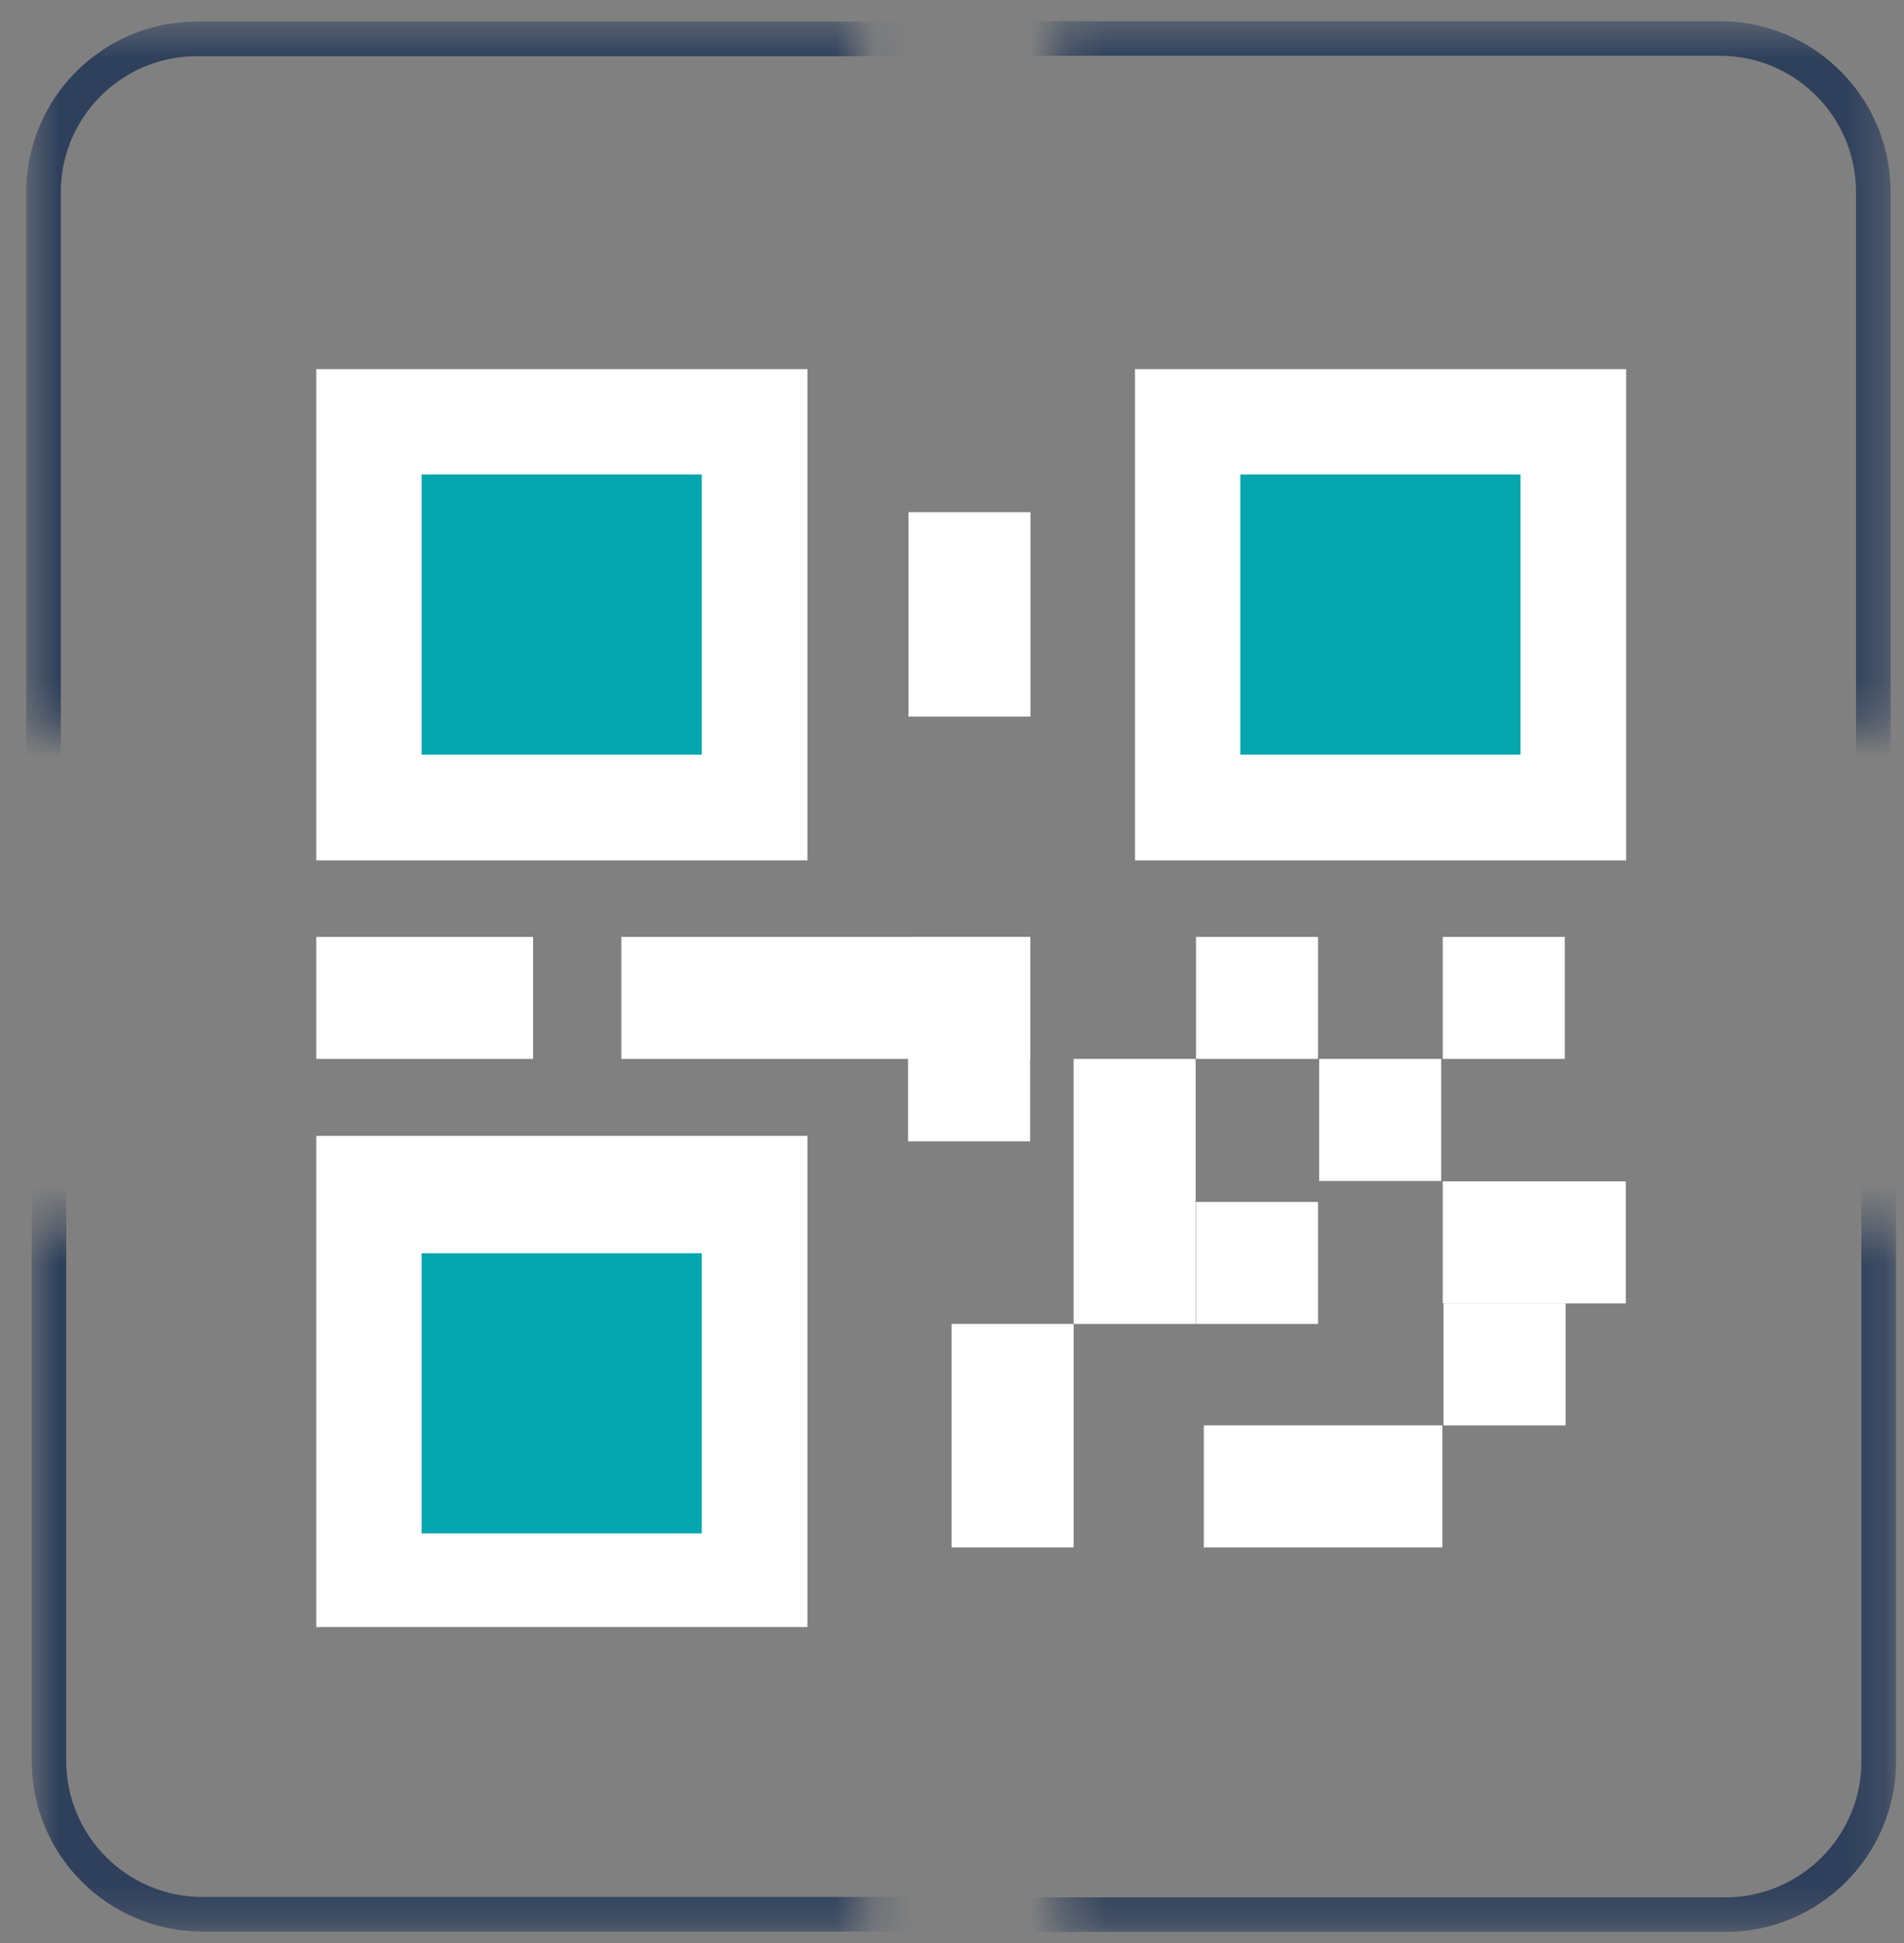
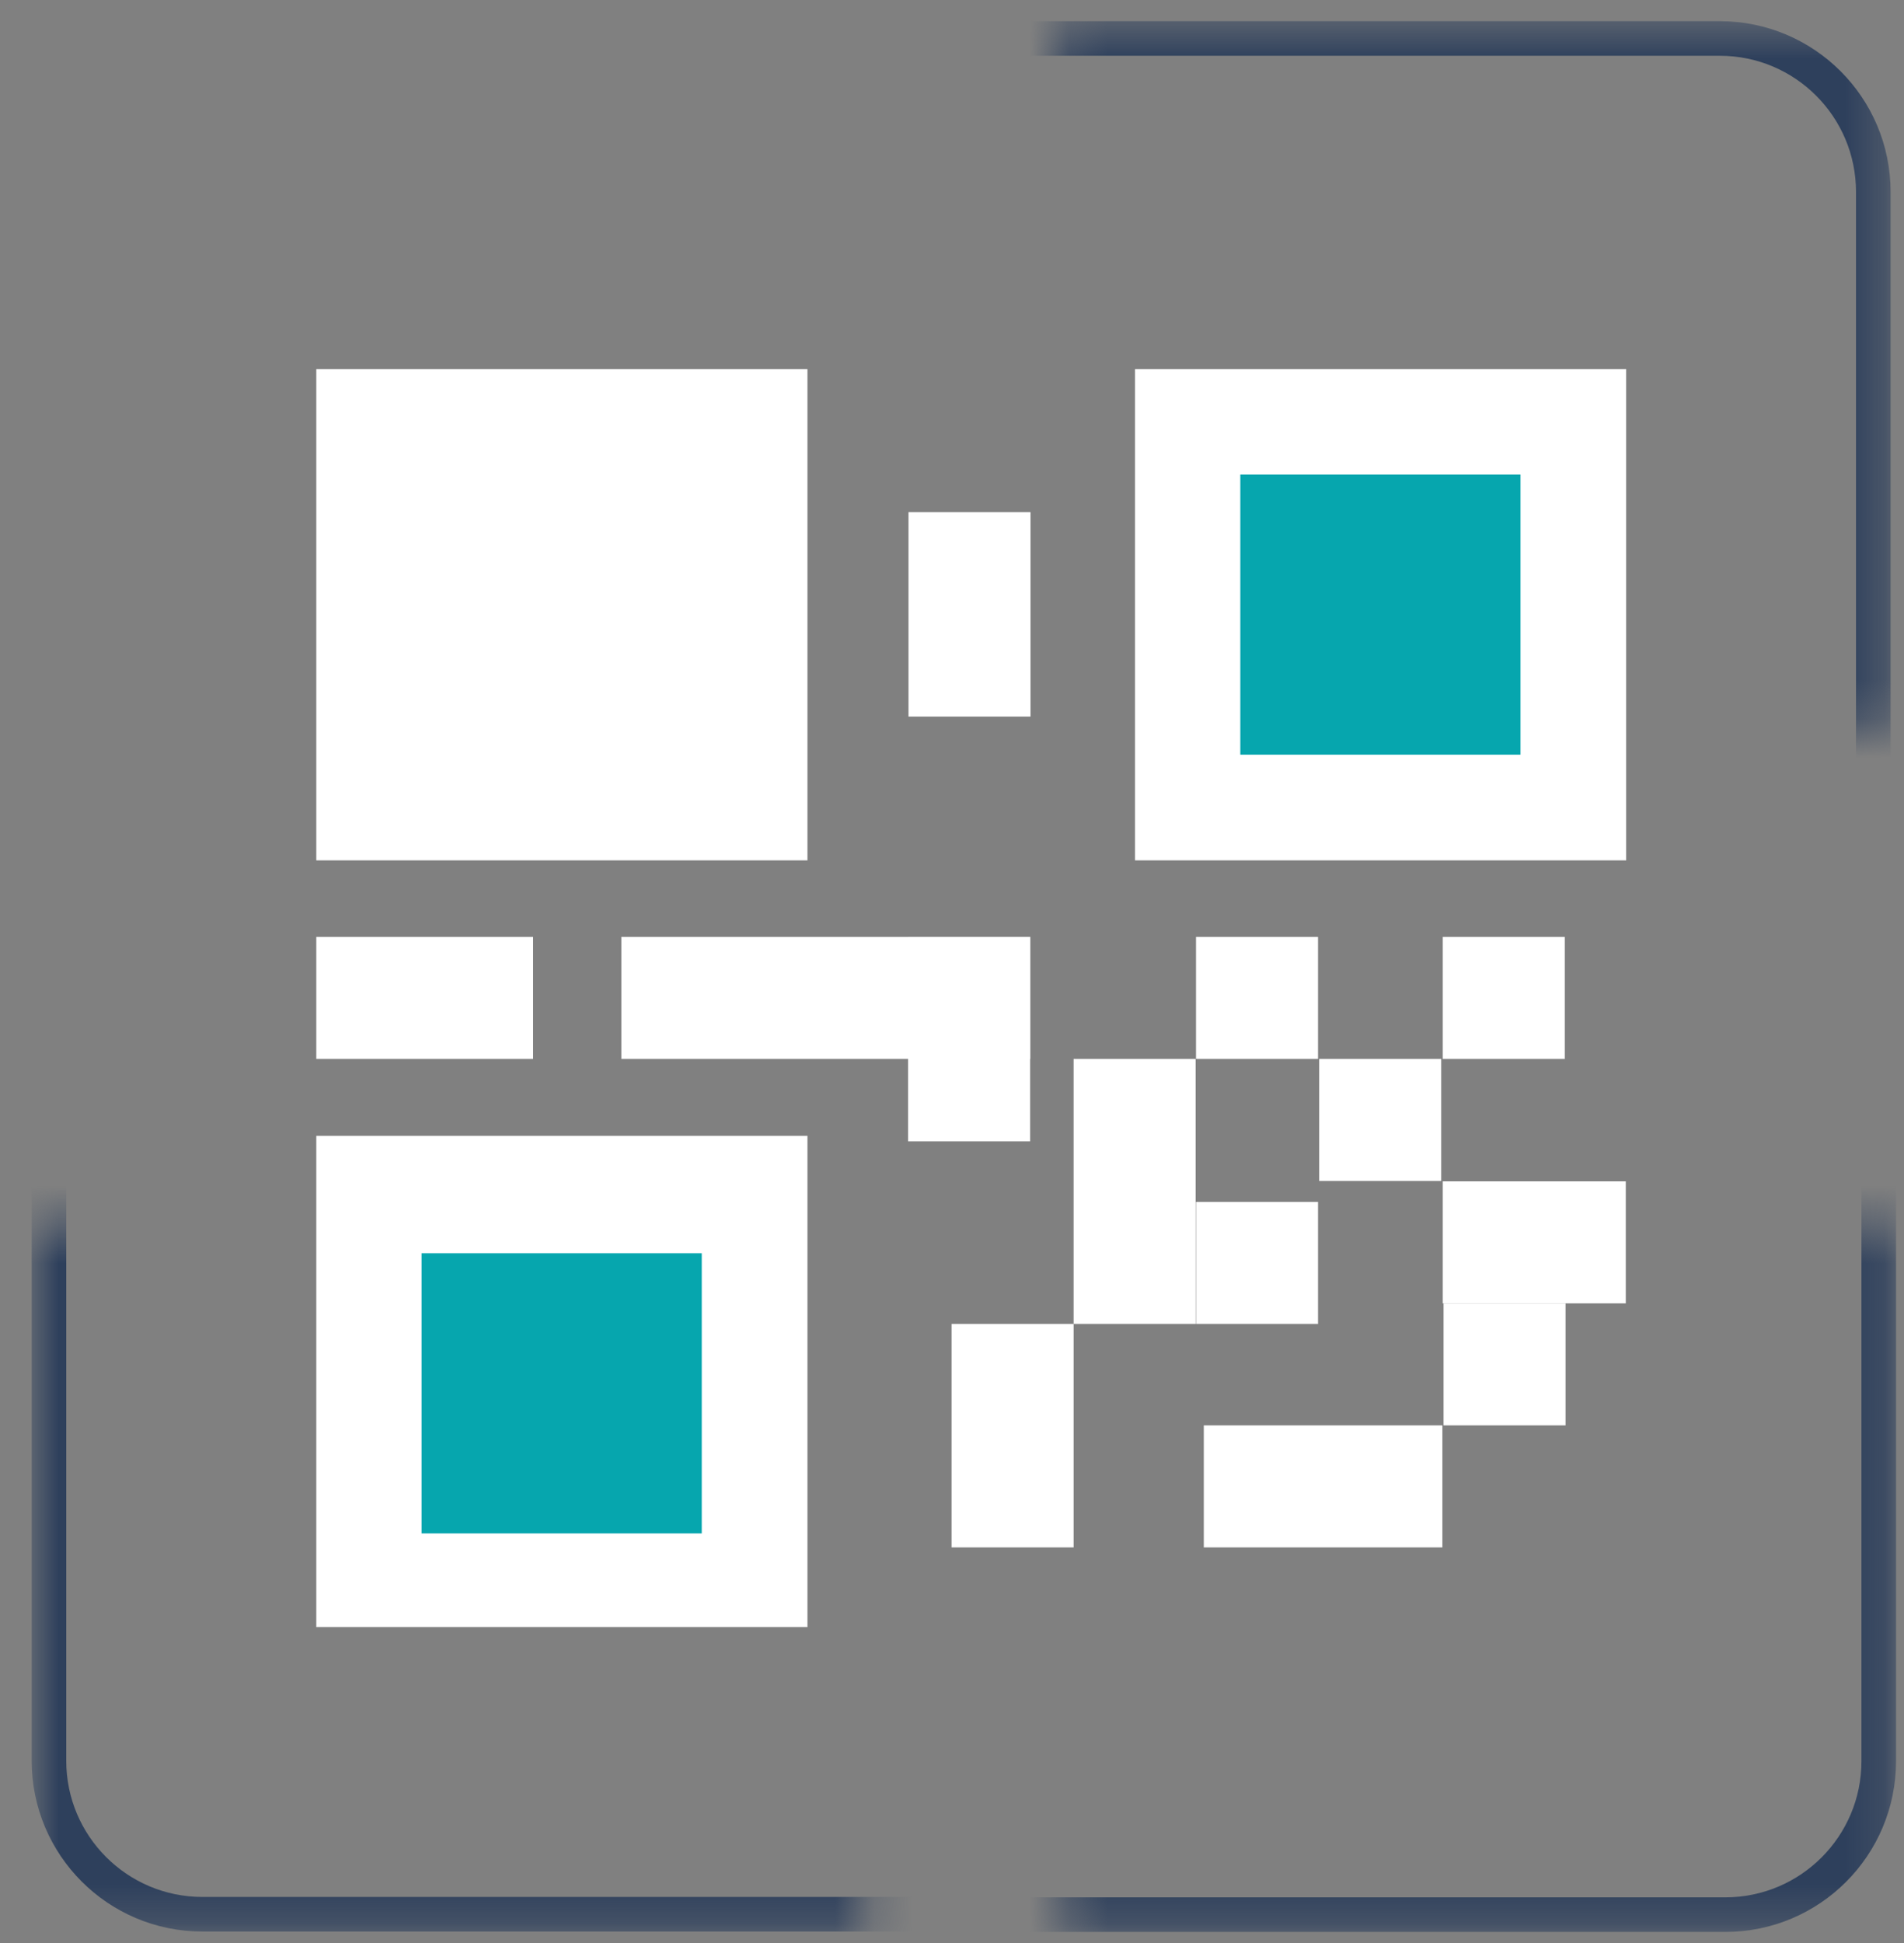
<svg xmlns="http://www.w3.org/2000/svg" width="49" height="50" viewBox="0 0 49 50" fill="none">
  <rect x="0" y="0" width="49" height="50" fill="#808080" stroke="none" />
  <mask id="mask0_5_3" style="mask-type:luminance" maskUnits="userSpaceOnUse" x="0" y="31" width="23" height="19">
    <path d="M0.79 49.74H22.25L22.25 31.55L0.79 31.55L0.79 49.74Z" fill="white" />
  </mask>
  <g mask="url(#mask0_5_3)">
    <path d="M5.21 49.26L92.07 49.26C94.251 49.26 96.02 47.492 96.02 45.31L96.02 -12.61C96.02 -14.791 94.251 -16.56 92.07 -16.56L5.21 -16.56C3.029 -16.56 1.26 -14.791 1.26 -12.61L1.26 45.31C1.26 47.492 3.029 49.26 5.21 49.26Z" stroke="#2E405C" stroke-width="0.89" stroke-miterlimit="10" />
  </g>
  <mask id="mask1_5_3" style="mask-type:luminance" maskUnits="userSpaceOnUse" x="27" y="31" width="22" height="19">
    <path d="M48.82 31.54H27.36V49.73H48.82V31.54Z" fill="white" />
  </mask>
  <g mask="url(#mask1_5_3)">
    <path d="M44.4 -16.55H-42.46C-44.642 -16.55 -46.41 -14.781 -46.41 -12.6V45.32C-46.41 47.502 -44.642 49.27 -42.46 49.27H44.4C46.581 49.27 48.35 47.502 48.35 45.32V-12.6C48.35 -14.781 46.581 -16.55 44.4 -16.55Z" stroke="#2E405C" stroke-width="0.89" stroke-miterlimit="10" />
  </g>
  <mask id="mask2_5_3" style="mask-type:luminance" maskUnits="userSpaceOnUse" x="27" y="0" width="22" height="19">
    <path d="M48.68 0.52H27.22V18.71H48.68V0.52Z" fill="white" />
  </mask>
  <g mask="url(#mask2_5_3)">
    <path d="M44.26 0.99H-42.6C-44.782 0.99 -46.55 2.758 -46.55 4.94V62.86C-46.55 65.041 -44.782 66.81 -42.6 66.81H44.26C46.441 66.81 48.21 65.041 48.21 62.86V4.94C48.21 2.758 46.441 0.99 44.26 0.99Z" stroke="#2E405C" stroke-width="0.89" stroke-miterlimit="10" />
  </g>
  <mask id="mask3_5_3" style="mask-type:luminance" maskUnits="userSpaceOnUse" x="0" y="0" width="23" height="19">
-     <path d="M0.65 18.72L22.11 18.72L22.11 0.53L0.65 0.53L0.65 18.72Z" fill="white" />
-   </mask>
+     </mask>
  <g mask="url(#mask3_5_3)">
-     <path d="M5.07 66.82L91.93 66.82C94.112 66.82 95.88 65.052 95.88 62.87L95.88 4.95C95.88 2.768 94.112 1 91.93 1L5.07 1C2.888 1 1.12 2.768 1.12 4.95L1.12 62.87C1.12 65.052 2.888 66.82 5.07 66.82Z" stroke="#2E405C" stroke-width="0.89" stroke-miterlimit="10" />
-   </g>
+     </g>
  <path d="M20.78 9.5H8.14V22.14H20.78V9.5Z" fill="white" />
  <path d="M13.72 24.11H8.14V27.25H13.72V24.11Z" fill="white" />
  <path d="M33.92 24.11H30.78V27.25H33.92V24.11Z" fill="white" />
  <path d="M30.77 27.25H27.63V34.07H30.77V27.25Z" fill="white" />
  <path d="M40.27 24.11H37.13V27.25H40.27V24.11Z" fill="white" />
  <path d="M37.09 27.25H33.95V30.39H37.09V27.25Z" fill="white" />
  <path d="M33.92 30.93H30.78V34.07H33.92V30.93Z" fill="white" />
  <path d="M37.12 36.68H30.98V39.82H37.12V36.68Z" fill="white" />
  <path d="M40.29 33.54H37.15V36.68H40.29V33.54Z" fill="white" />
  <path d="M27.63 34.07H24.49V39.82H27.63V34.07Z" fill="white" />
  <path d="M41.84 30.4H37.13V33.54H41.84V30.4Z" fill="white" />
  <path d="M26.51 24.11H15.99V27.25H26.51V24.11Z" fill="white" />
  <path d="M41.85 9.5H29.21V22.14H41.85V9.5Z" fill="white" />
  <path d="M20.78 29.23H8.14V41.87H20.78V29.23Z" fill="white" />
-   <path d="M18.06 12.21H10.85V19.42H18.06V12.21Z" fill="#06A6AE" />
  <path d="M39.13 12.21H31.92V19.42H39.13V12.21Z" fill="#06A6AE" />
  <path d="M18.06 32.25H10.85V39.46H18.06V32.25Z" fill="#06A6AE" />
  <path d="M26.51 29.37V24.11H23.37V29.37H26.51Z" fill="white" />
  <path d="M26.52 18.44V13.18H23.38V18.44H26.52Z" fill="white" />
</svg>